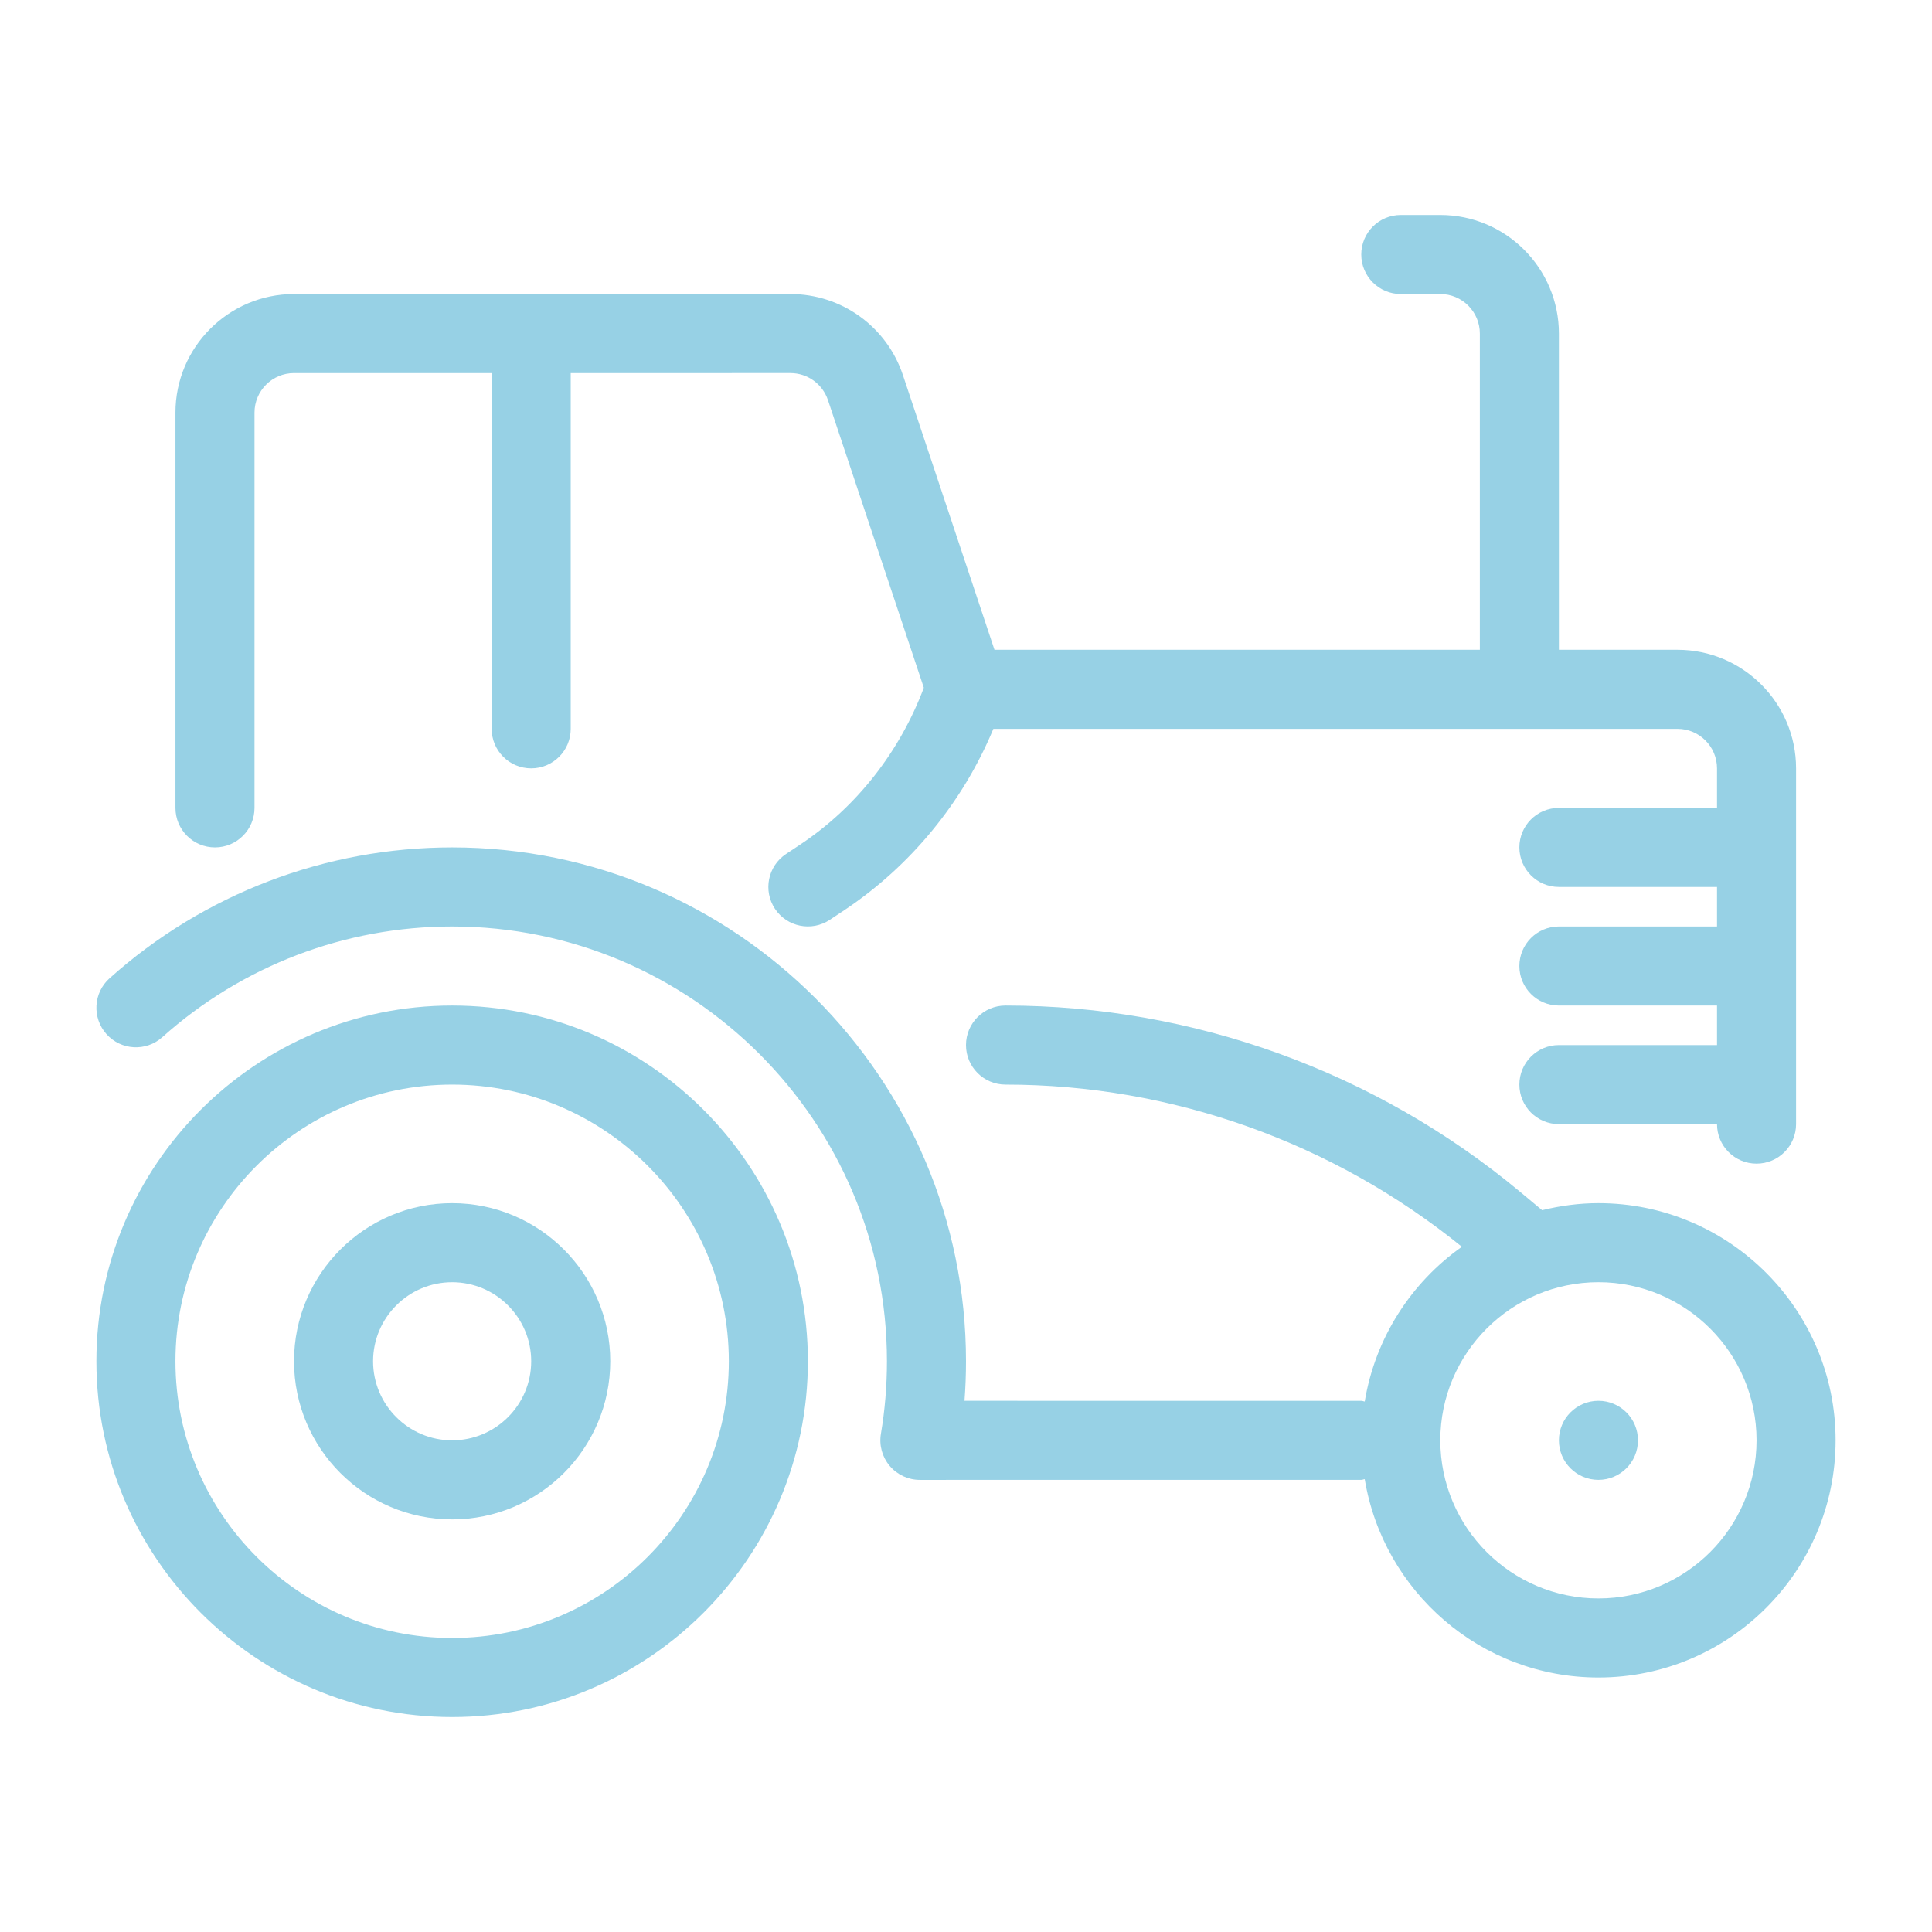
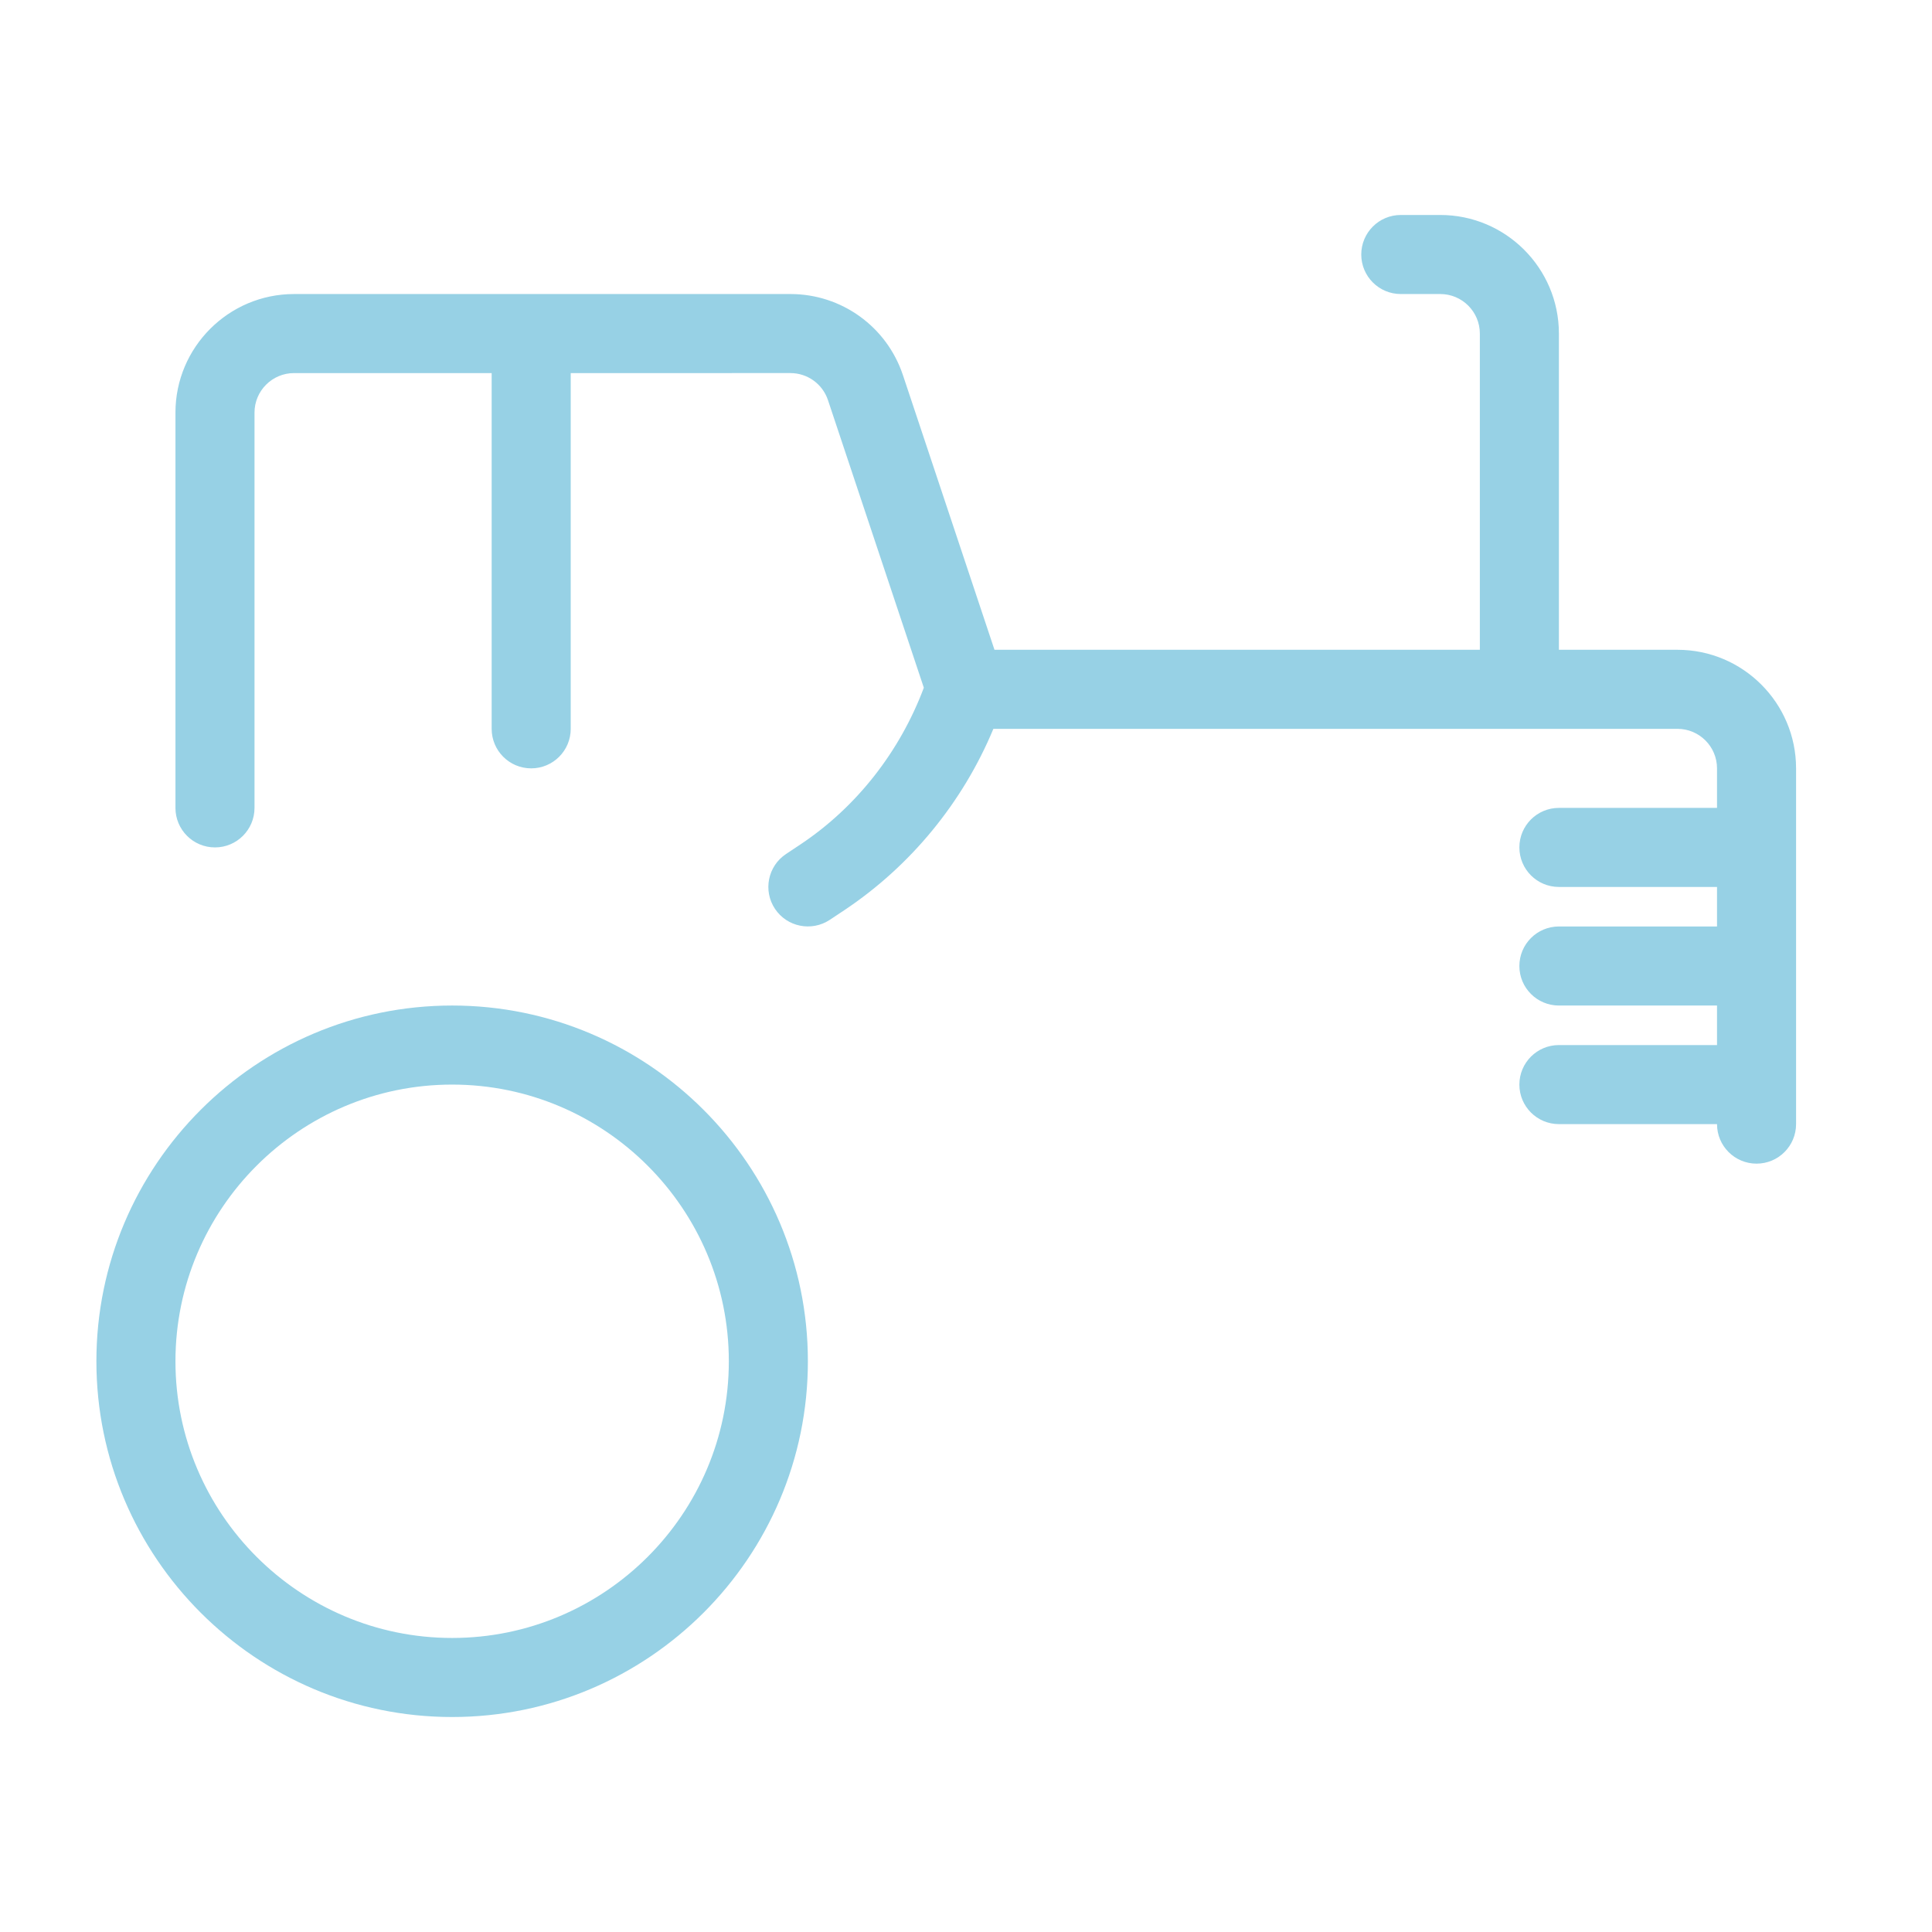
<svg xmlns="http://www.w3.org/2000/svg" version="1.1" x="0px" y="0px" viewBox="0 0 150 150" style="enable-background:new 0 0 150 150;" xml:space="preserve">
  <g id="home">
</g>
  <g id="buy">
</g>
  <g id="search">
</g>
  <g id="home_x5F_sale">
</g>
  <g id="mortgage">
</g>
  <g id="building">
</g>
  <g id="contract">
</g>
  <g id="home_x5F_key">
</g>
  <g id="ruler">
</g>
  <g id="trowel">
</g>
  <g id="truck">
</g>
  <g id="wheelbarrow">
</g>
  <g id="cone">
</g>
  <g id="barrier">
</g>
  <g id="bulldozer">
</g>
  <g id="floor_x5F_plan">
</g>
  <g id="crane">
</g>
  <g id="demolition_x5F_crane">
</g>
  <g id="crane_x5F_hook">
</g>
  <g id="roller">
    <g>
-       <circle style="fill:#97D1E5;" cx="124.102" cy="111.827" r="3.069" />
      <path style="fill:#97D1E5;" d="M35.104,78.069c-15.231,0-27.62,12.391-27.62,27.62s12.389,27.62,27.62,27.62    c15.231,0,27.62-12.391,27.62-27.62S50.335,78.069,35.104,78.069z M35.104,127.171c-11.844,0-21.482-9.637-21.482-21.482    s9.638-21.482,21.482-21.482c11.844,0,21.482,9.637,21.482,21.482S46.948,127.171,35.104,127.171z" />
-       <path style="fill:#97D1E5;" d="M35.104,93.413c-6.77,0-12.276,5.507-12.276,12.276c0,6.769,5.505,12.276,12.276,12.276    c6.77,0,12.276-5.507,12.276-12.276C47.38,98.92,41.874,93.413,35.104,93.413z M35.104,111.827c-3.384,0-6.138-2.753-6.138-6.138    s2.754-6.138,6.138-6.138c3.383,0,6.138,2.753,6.138,6.138S38.488,111.827,35.104,111.827z" />
-       <path style="fill:#97D1E5;" d="M124.102,93.413c-1.508,0-2.967,0.202-4.371,0.546l-1.71-1.425    c-11.193-9.328-25.381-14.465-39.952-14.465c-1.696,0-3.069,1.374-3.069,3.069c0,1.695,1.372,3.069,3.069,3.069    c12.887,0,25.43,4.481,35.43,12.591c-3.934,2.784-6.721,7.067-7.541,12.014c-0.093-0.008-0.174-0.054-0.269-0.054H74.883    c0.078-1.019,0.117-2.044,0.117-3.069c0-21.999-17.898-39.896-39.896-39.896c-9.833,0-19.28,3.608-26.598,10.16    c-1.262,1.13-1.37,3.07-0.24,4.334c1.13,1.265,3.072,1.372,4.334,0.24c6.191-5.543,14.184-8.595,22.504-8.595    c18.614,0,33.758,15.144,33.758,33.758c0,1.894-0.156,3.788-0.468,5.63c-0.15,0.892,0.102,1.803,0.683,2.492    c0.584,0.689,1.441,1.086,2.344,1.086l34.267-0.002c0.095,0,0.176-0.046,0.269-0.054c1.445,8.721,9.019,15.399,18.145,15.399    c10.154,0,18.413-8.26,18.413-18.413S134.256,93.413,124.102,93.413z M124.102,124.102c-6.77,0-12.276-5.507-12.276-12.276    c0-6.769,5.505-12.276,12.276-12.276c6.77,0,12.276,5.507,12.276,12.276C136.378,118.596,130.872,124.102,124.102,124.102z" />
      <path style="fill:#97D1E5;" d="M16.691,65.793c1.696,0,3.069-1.374,3.069-3.069V32.035c0-1.692,1.375-3.069,3.069-3.069h15.344    v27.62c0,1.695,1.372,3.069,3.069,3.069c1.696,0,3.069-1.374,3.069-3.069v-27.62H61.37c1.321,0,2.493,0.844,2.913,2.099    l7.443,22.33c-1.85,4.928-5.188,9.236-9.568,12.158l-1.133,0.754c-1.412,0.938-1.795,2.844-0.857,4.254    c0.941,1.412,2.844,1.789,4.256,0.856l1.136-0.755c5.149-3.434,9.195-8.375,11.565-14.075h53.115c1.693,0,3.069,1.377,3.069,3.069    v3.069h-12.276c-1.697,0-3.069,1.374-3.069,3.069s1.372,3.069,3.069,3.069h12.276v3.069h-12.276c-1.697,0-3.069,1.374-3.069,3.069    s1.372,3.069,3.069,3.069h12.276v3.069h-12.276c-1.697,0-3.069,1.374-3.069,3.069s1.372,3.069,3.069,3.069h12.276    c0,1.695,1.372,3.069,3.069,3.069c1.696,0,3.069-1.374,3.069-3.069v-27.62c0-5.077-4.13-9.207-9.207-9.207h-9.207V25.898    c0-5.077-4.13-9.207-9.207-9.207h-3.069c-1.696,0-3.069,1.374-3.069,3.069c0,1.695,1.372,3.069,3.069,3.069h3.069    c1.693,0,3.069,1.377,3.069,3.069v24.551H77.211l-7.108-21.325c-1.256-3.766-4.765-6.295-8.733-6.295H22.829    c-5.077,0-9.207,4.13-9.207,9.207v30.689C13.622,64.419,14.994,65.793,16.691,65.793z" />
    </g>
  </g>
</svg>